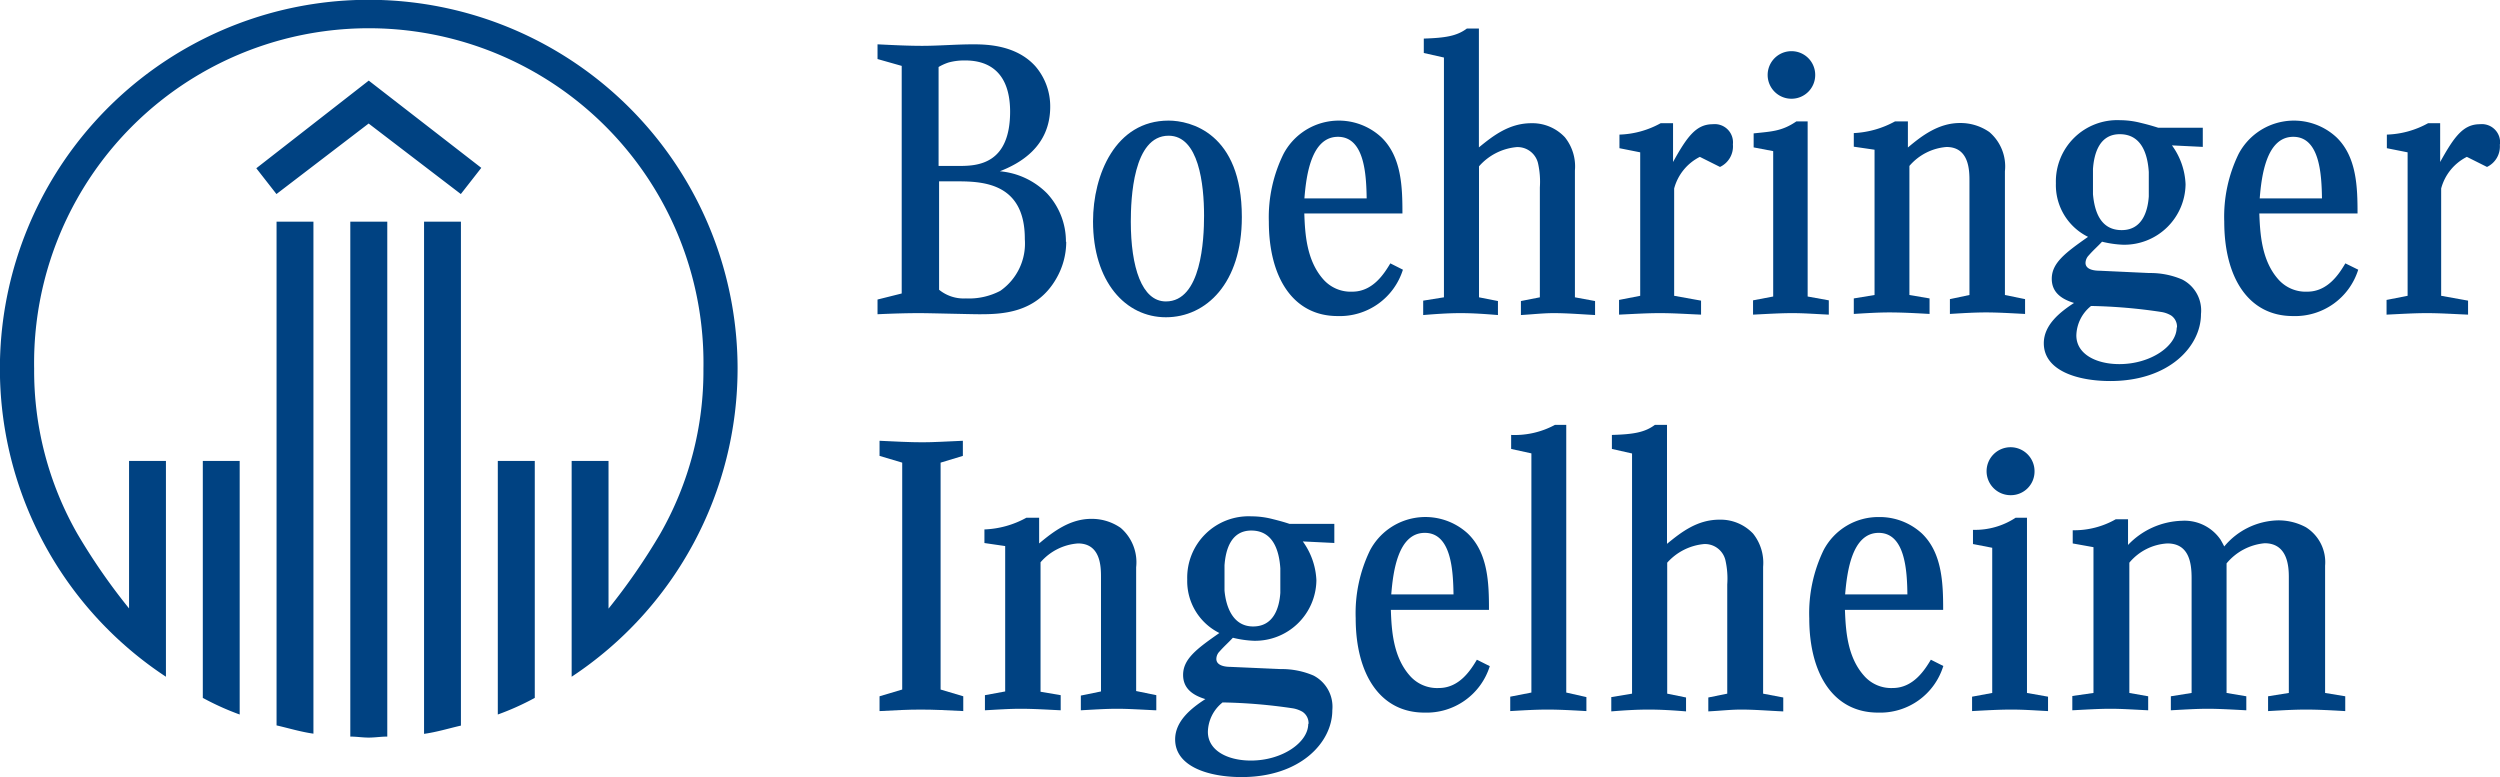
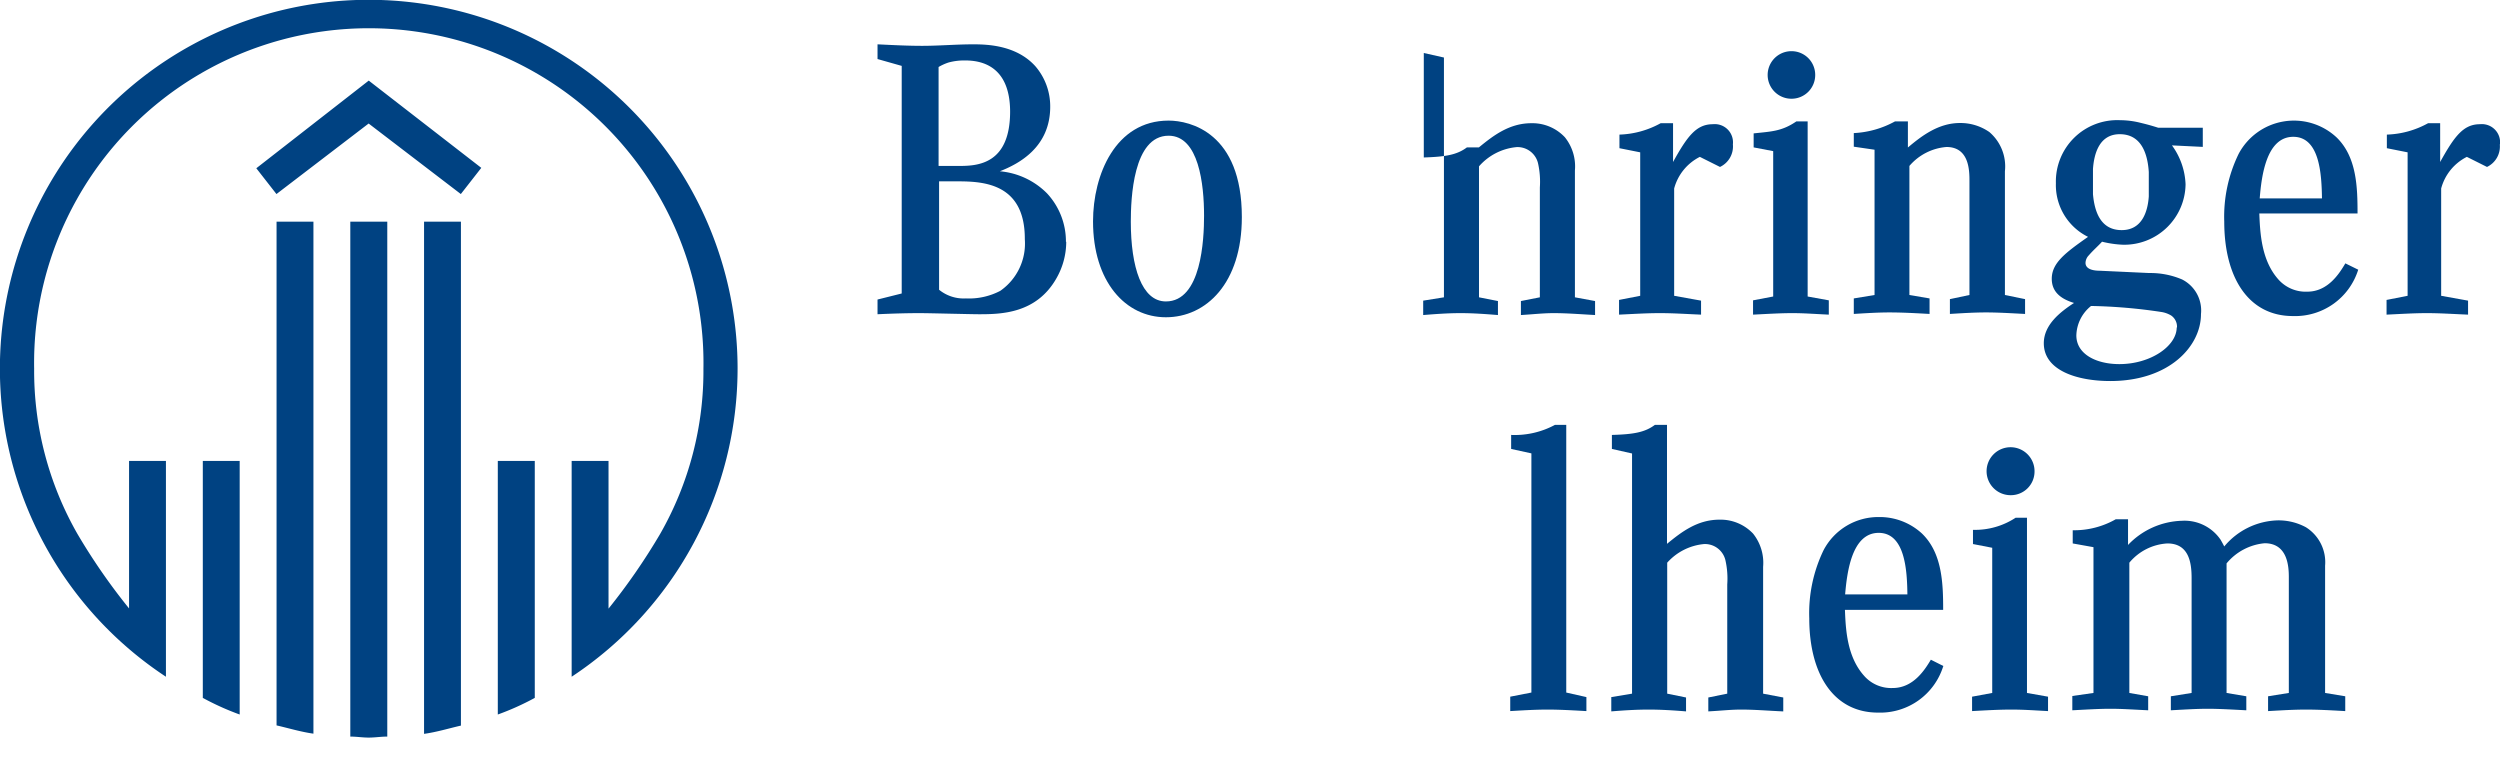
<svg xmlns="http://www.w3.org/2000/svg" viewBox="0 0 248.14 77.17">
  <defs>
    <style>.cls-1,.cls-2{fill:#004282;}.cls-1{fill-rule:evenodd;}</style>
  </defs>
  <g id="Layer_2" data-name="Layer 2">
    <g id="Layer_1-2" data-name="Layer 1">
      <path class="cls-1" d="M47.77,16.66,36.6,8l-11.16,8.7,2,2.56,9.15-7,9.15,7,2-2.56ZM73.21,36.6A36.61,36.61,0,1,0,16.47,67.17V45.75H12.81V60.39A60.65,60.65,0,0,1,7.69,53,32.57,32.57,0,0,1,3.39,36.6a33.22,33.22,0,1,1,66.43,0A32.57,32.57,0,0,1,65.52,53a61.79,61.79,0,0,1-5.12,7.41V45.75H56.74V67.17A36.68,36.68,0,0,0,73.21,36.6ZM45.75,72V22H42.09V72.84c1.29-.18,2.47-.55,3.66-.82Zm7.33-2.75V45.75H49.41V70.92a26.34,26.34,0,0,0,3.67-1.65ZM38.44,73.11V22H34.77V73.11c.64,0,1.19.1,1.83.1s1.19-.1,1.84-.1Zm-7.33-.27V22H27.45V72c1.19.27,2.38.64,3.66.82Zm-7.32-1.92V45.75H20.13V69.27a26.76,26.76,0,0,0,3.66,1.65Z" />
      <path class="cls-1" d="M105.8,24a7,7,0,0,0-1.87-4.8A7.51,7.51,0,0,0,99.24,17c1.92-.75,5-2.4,5-6.41a6.1,6.1,0,0,0-1.46-4C100.89,4.48,98,4.4,96.58,4.4c-1.68,0-3.37.15-5.06.15-1.38,0-2.81-.07-4.42-.15V5.86l2.4.68V29.13l-2.4.6v1.46c1.54-.07,2.89-.11,4.2-.11.94,0,5.06.11,5.88.11,2.21,0,5.66-.07,7.65-3.52a7.3,7.3,0,0,0,1-3.67Zm-5.54-12.93c0,5.17-3.15,5.4-5,5.4h-2.1V6.65a5,5,0,0,1,1-.45A6,6,0,0,1,95.8,6c1.5,0,4.46.45,4.46,5.1Zm1.46,12.67a5.72,5.72,0,0,1-2.44,5.13,6.68,6.68,0,0,1-3.41.75,3.86,3.86,0,0,1-2.66-.86V18h1.84c2.62,0,6.67.23,6.67,5.7Z" />
      <path class="cls-1" d="M123.26,21.53c0-8.36-5.14-9.56-7.27-9.56-5.29,0-7.5,5.4-7.5,10,0,6,3.23,9.52,7.23,9.52s7.54-3.38,7.54-9.93Zm-3.75-.12c0,2.36-.26,8.51-3.79,8.51-2.39,0-3.48-3.41-3.48-7.91,0-2.28.22-8.54,3.75-8.54,3,0,3.52,4.83,3.52,7.94Z" />
-       <path class="cls-1" d="M139.25,26.77,138,26.14c-.6,1-1.72,2.81-3.78,2.81a3.62,3.62,0,0,1-2.89-1.24c-1.68-1.91-1.8-4.61-1.87-6.52h9.74c0-2.59-.07-5.62-2.1-7.57a6.21,6.21,0,0,0-9.7,1.65A14.23,14.23,0,0,0,125.94,22c0,5.59,2.44,9.37,6.82,9.37a6.56,6.56,0,0,0,6.49-4.61Zm-3.6-7.08h-6.18c.18-2.25.67-6.11,3.33-6.11s2.81,3.82,2.85,6.11Z" />
-       <path class="cls-2" d="M158.32,31.27V29.88l-2-.37V16.92a4.62,4.62,0,0,0-1-3.3A4.42,4.42,0,0,0,152,12.23c-2.17,0-3.75,1.2-5.21,2.4V2.83h-1.19c-1,.75-2.14.93-4.28,1V5.26l2,.45v23.8l-2.06.33v1.43c1.35-.11,2.51-.19,3.71-.19s2.36.08,3.71.19V29.88l-1.88-.37v-13a5.64,5.64,0,0,1,3.75-1.91,2.09,2.09,0,0,1,2.1,1.57,8.34,8.34,0,0,1,.19,2.44V29.51l-1.88.37v1.39c1.31-.08,2.21-.19,3.26-.19,1.32,0,2.63.11,4.13.19Z" />
+       <path class="cls-2" d="M158.32,31.27V29.88l-2-.37V16.92a4.62,4.62,0,0,0-1-3.3A4.42,4.42,0,0,0,152,12.23c-2.17,0-3.75,1.2-5.21,2.4h-1.19c-1,.75-2.14.93-4.28,1V5.26l2,.45v23.8l-2.06.33v1.43c1.35-.11,2.51-.19,3.71-.19s2.36.08,3.71.19V29.88l-1.88-.37v-13a5.64,5.64,0,0,1,3.75-1.91,2.09,2.09,0,0,1,2.1,1.57,8.34,8.34,0,0,1,.19,2.44V29.51l-1.88.37v1.39c1.31-.08,2.21-.19,3.26-.19,1.32,0,2.63.11,4.13.19Z" />
      <path class="cls-1" d="M172,14.33a1.81,1.81,0,0,0-2-2c-1.65,0-2.55,1.24-3.94,3.75V12.23h-1.23a9,9,0,0,1-4.09,1.13v1.35l2.06.41V29.36l-2.1.41v1.46c1.5-.07,2.74-.15,4.05-.15s2.47.08,4.09.15V29.84l-2.67-.48V18.71a4.94,4.94,0,0,1,2.55-3.14l2,1A2.25,2.25,0,0,0,172,14.33Z" />
      <path class="cls-1" d="M180.17,7.44a2.35,2.35,0,0,0-2.36-2.36,2.36,2.36,0,1,0,0,4.72,2.35,2.35,0,0,0,2.36-2.36Zm1.35,23.79V29.81l-2.1-.38V12.05H178.3c-1.46,1-2.51,1-4.24,1.19v1.39L176,15V29.43l-2,.38v1.42c1.42-.07,2.7-.15,3.89-.15s2.14.08,3.64.15Z" />
      <path class="cls-1" d="M201,31.16V29.69L199,29.28V17a4.48,4.48,0,0,0-1.54-3.89,5,5,0,0,0-2.92-.9c-2.1,0-3.75,1.23-5.17,2.43V12.05h-1.28A9.42,9.42,0,0,1,184,13.21v1.35l2.06.3V29.28l-2.06.34v1.54c1.28-.08,2.44-.15,3.52-.15,1.28,0,2.55.07,4,.15V29.62l-2-.34V16.47a5.4,5.4,0,0,1,3.68-1.88c2.25,0,2.28,2.33,2.28,3.34V29.28l-1.94.41v1.47c1.31-.08,2.47-.15,3.59-.15s2.33.07,3.83.15Z" />
      <path class="cls-1" d="M218.64,14.56V12.68h-4.42c-.56-.18-1.13-.34-1.72-.48a8.38,8.38,0,0,0-2.07-.27,6.09,6.09,0,0,0-6.37,6.26,5.73,5.73,0,0,0,3.19,5.32c-2.25,1.58-3.6,2.59-3.6,4.16,0,1.31.9,2,2.21,2.4-1.38.9-3,2.17-3,4,0,2.7,3.3,3.75,6.6,3.75,5.85,0,9-3.45,9-6.64a3.45,3.45,0,0,0-1.87-3.44,8,8,0,0,0-3.26-.64l-4.95-.23c-.41,0-1.38-.07-1.38-.78a1.11,1.11,0,0,1,.33-.75c.42-.49.9-.9,1.31-1.35a10.24,10.24,0,0,0,2.07.3,6.08,6.08,0,0,0,6.22-6,7,7,0,0,0-1.35-3.86l3.07.15Zm-5.36,3.82c0,.26,0,.67,0,1.12-.11,1.58-.71,3.34-2.69,3.34-2.14,0-2.7-1.91-2.85-3.56,0-.49,0-.94,0-1.2s0-.83,0-1.31c.11-1.54.64-3.45,2.66-3.45,2.21,0,2.77,2.06,2.88,3.75,0,.52,0,1,0,1.31Zm2.77,14.12c0,1.84-2.58,3.64-5.69,3.64-2.32,0-4.27-1-4.27-2.85a3.86,3.86,0,0,1,1.46-2.92,52.34,52.34,0,0,1,7,.6,2.73,2.73,0,0,1,.94.34,1.35,1.35,0,0,1,.59,1.19Z" />
      <path class="cls-1" d="M234.07,26.77l-1.28-.63c-.59,1-1.72,2.81-3.78,2.81a3.62,3.62,0,0,1-2.89-1.24c-1.68-1.91-1.79-4.61-1.87-6.52H234c0-2.59-.07-5.62-2.1-7.57a6.21,6.21,0,0,0-9.7,1.65A14.22,14.22,0,0,0,220.77,22c0,5.59,2.43,9.37,6.81,9.37a6.56,6.56,0,0,0,6.49-4.61Zm-3.6-7.08h-6.18c.18-2.25.67-6.11,3.33-6.11s2.81,3.82,2.85,6.11Z" />
      <path class="cls-1" d="M248.14,14.33a1.81,1.81,0,0,0-2-2c-1.65,0-2.55,1.24-3.94,3.75V12.23H241a9,9,0,0,1-4.09,1.13v1.35l2.06.41V29.36l-2.09.41v1.46c1.49-.07,2.73-.15,4-.15s2.47.08,4.09.15V29.84l-2.67-.48V18.71a4.94,4.94,0,0,1,2.55-3.14l2,1a2.25,2.25,0,0,0,1.27-2.25Z" />
-       <path class="cls-1" d="M95.61,70.58V69.11l-2.25-.67V45.92l2.21-.67v-1.5c-1.65.07-2.92.15-4,.15-1.34,0-2.73-.08-4.27-.15v1.5l2.25.67V68.44l-2.25.67v1.47c1.46-.08,2.78-.15,4.09-.15s2.73.07,4.27.15Z" />
-       <path class="cls-1" d="M114.77,70.5V69l-2-.41V56.3a4.5,4.5,0,0,0-1.53-3.9,5,5,0,0,0-2.92-.9c-2.1,0-3.75,1.24-5.18,2.44V51.39h-1.27a9.33,9.33,0,0,1-4.16,1.16V53.9l2.06.3V68.63L97.76,69V70.5c1.28-.07,2.44-.15,3.52-.15,1.28,0,2.55.08,4,.15V69l-2-.34V55.81A5.43,5.43,0,0,1,107,53.94c2.25,0,2.28,2.32,2.28,3.33V68.63l-2,.41V70.5c1.31-.07,2.48-.15,3.6-.15s2.32.08,3.82.15Z" />
-       <path class="cls-1" d="M132.44,53.9V52H128c-.56-.19-1.13-.34-1.73-.49a8.33,8.33,0,0,0-2.06-.26,6.09,6.09,0,0,0-6.37,6.26,5.75,5.75,0,0,0,3.19,5.32c-2.25,1.57-3.6,2.58-3.6,4.16,0,1.31.9,2,2.21,2.4-1.38.89-3,2.17-3,4,0,2.69,3.3,3.74,6.6,3.74,5.84,0,9-3.45,9-6.63a3.49,3.49,0,0,0-1.87-3.45,8,8,0,0,0-3.26-.64l-5-.22c-.41,0-1.38-.08-1.38-.79a1.07,1.07,0,0,1,.33-.75c.42-.48.9-.9,1.31-1.35a10.24,10.24,0,0,0,2.07.3,6.08,6.08,0,0,0,6.22-6,7.06,7.06,0,0,0-1.35-3.86l3.07.15Zm-5.36,3.82c0,.27,0,.68,0,1.13-.11,1.57-.71,3.33-2.7,3.33s-2.69-1.91-2.84-3.56c0-.48,0-.93,0-1.2s0-.82,0-1.31c.11-1.53.63-3.45,2.66-3.45,2.21,0,2.77,2.07,2.88,3.75,0,.53,0,1,0,1.31Zm2.77,14.13c0,1.84-2.58,3.64-5.69,3.64-2.33,0-4.27-1-4.27-2.85a3.83,3.83,0,0,1,1.46-2.92,53.08,53.08,0,0,1,7,.59,2.9,2.9,0,0,1,.93.34,1.35,1.35,0,0,1,.6,1.2Z" />
-       <path class="cls-1" d="M147.87,66.12l-1.28-.64c-.6,1-1.72,2.81-3.78,2.81a3.59,3.59,0,0,1-2.89-1.24c-1.68-1.91-1.8-4.61-1.87-6.52h9.74c0-2.58-.07-5.62-2.1-7.57a6.22,6.22,0,0,0-9.7,1.65,14.27,14.27,0,0,0-1.43,6.75c0,5.58,2.44,9.37,6.82,9.37a6.57,6.57,0,0,0,6.49-4.61ZM144.27,59h-6.18c.18-2.25.67-6.11,3.33-6.11s2.81,3.82,2.85,6.11Z" />
      <path class="cls-1" d="M157.46,70.58V69.19l-2-.45V42.17h-1.12a8.39,8.39,0,0,1-4.35,1v1.39L152,45V68.74l-2.1.41v1.43c1.35-.08,2.55-.15,3.71-.15s2.44.07,3.83.15Z" />
      <path class="cls-1" d="M177,70.61V69.23l-2-.38V56.26a4.64,4.64,0,0,0-1-3.3,4.45,4.45,0,0,0-3.33-1.38c-2.18,0-3.75,1.2-5.21,2.4V42.17h-1.2c-1,.75-2.14.94-4.27,1v1.39l2,.45V68.85l-2.06.34v1.42c1.35-.11,2.51-.18,3.71-.18s2.36.07,3.71.18V69.23l-1.87-.38v-13A5.59,5.59,0,0,1,169.15,54a2.09,2.09,0,0,1,2.1,1.57,8.26,8.26,0,0,1,.19,2.44V68.85l-1.88.38v1.38c1.32-.07,2.22-.18,3.26-.18,1.32,0,2.63.11,4.13.18Z" />
      <path class="cls-1" d="M192.92,66.12l-1.27-.64c-.6,1-1.73,2.81-3.79,2.81A3.57,3.57,0,0,1,185,67.05c-1.69-1.91-1.8-4.61-1.88-6.52h9.75c0-2.58-.08-5.62-2.1-7.57a6.19,6.19,0,0,0-4.28-1.64A6.13,6.13,0,0,0,181,54.61a14.38,14.38,0,0,0-1.42,6.75c0,5.58,2.43,9.37,6.82,9.37a6.55,6.55,0,0,0,6.48-4.61ZM189.32,59h-6.18c.19-2.25.68-6.11,3.33-6.11s2.82,3.82,2.85,6.11Z" />
      <path class="cls-1" d="M201.94,46.79a2.38,2.38,0,1,0-2.37,2.36,2.35,2.35,0,0,0,2.37-2.36Zm1.34,23.79V69.15l-2.09-.37V51.39h-1.13a7.34,7.34,0,0,1-4.23,1.2V54l1.91.37V68.78l-2,.37v1.43c1.43-.08,2.7-.15,3.9-.15s2.14.07,3.63.15Z" />
      <path class="cls-1" d="M232.78,70.58V69.11l-2-.33V56.15a4.09,4.09,0,0,0-1.91-3.82,5.73,5.73,0,0,0-2.81-.68,7.14,7.14,0,0,0-5.29,2.59c-.15-.3-.26-.49-.37-.68a4.33,4.33,0,0,0-3.82-1.87,7.67,7.67,0,0,0-5.36,2.4V51.54H210a8.33,8.33,0,0,1-4.27,1.09v1.31l2.06.37V68.78l-2.1.3V70.5c1.39-.07,2.62-.15,3.78-.15s2.25.08,3.75.15V69.11l-1.87-.33V55.85a5.29,5.29,0,0,1,3.78-1.91c2.18,0,2.4,2,2.4,3.45V68.78l-2.06.33V70.5c1.31-.07,2.55-.15,3.67-.15s2.44.08,3.82.15V69.11L221,68.78V55.92a5.56,5.56,0,0,1,3.78-2c2.29,0,2.4,2.32,2.4,3.37V68.78l-2.06.33v1.47c1.42-.08,2.58-.15,3.78-.15s2.48.07,3.86.15Z" />
    </g>
  </g>
</svg>